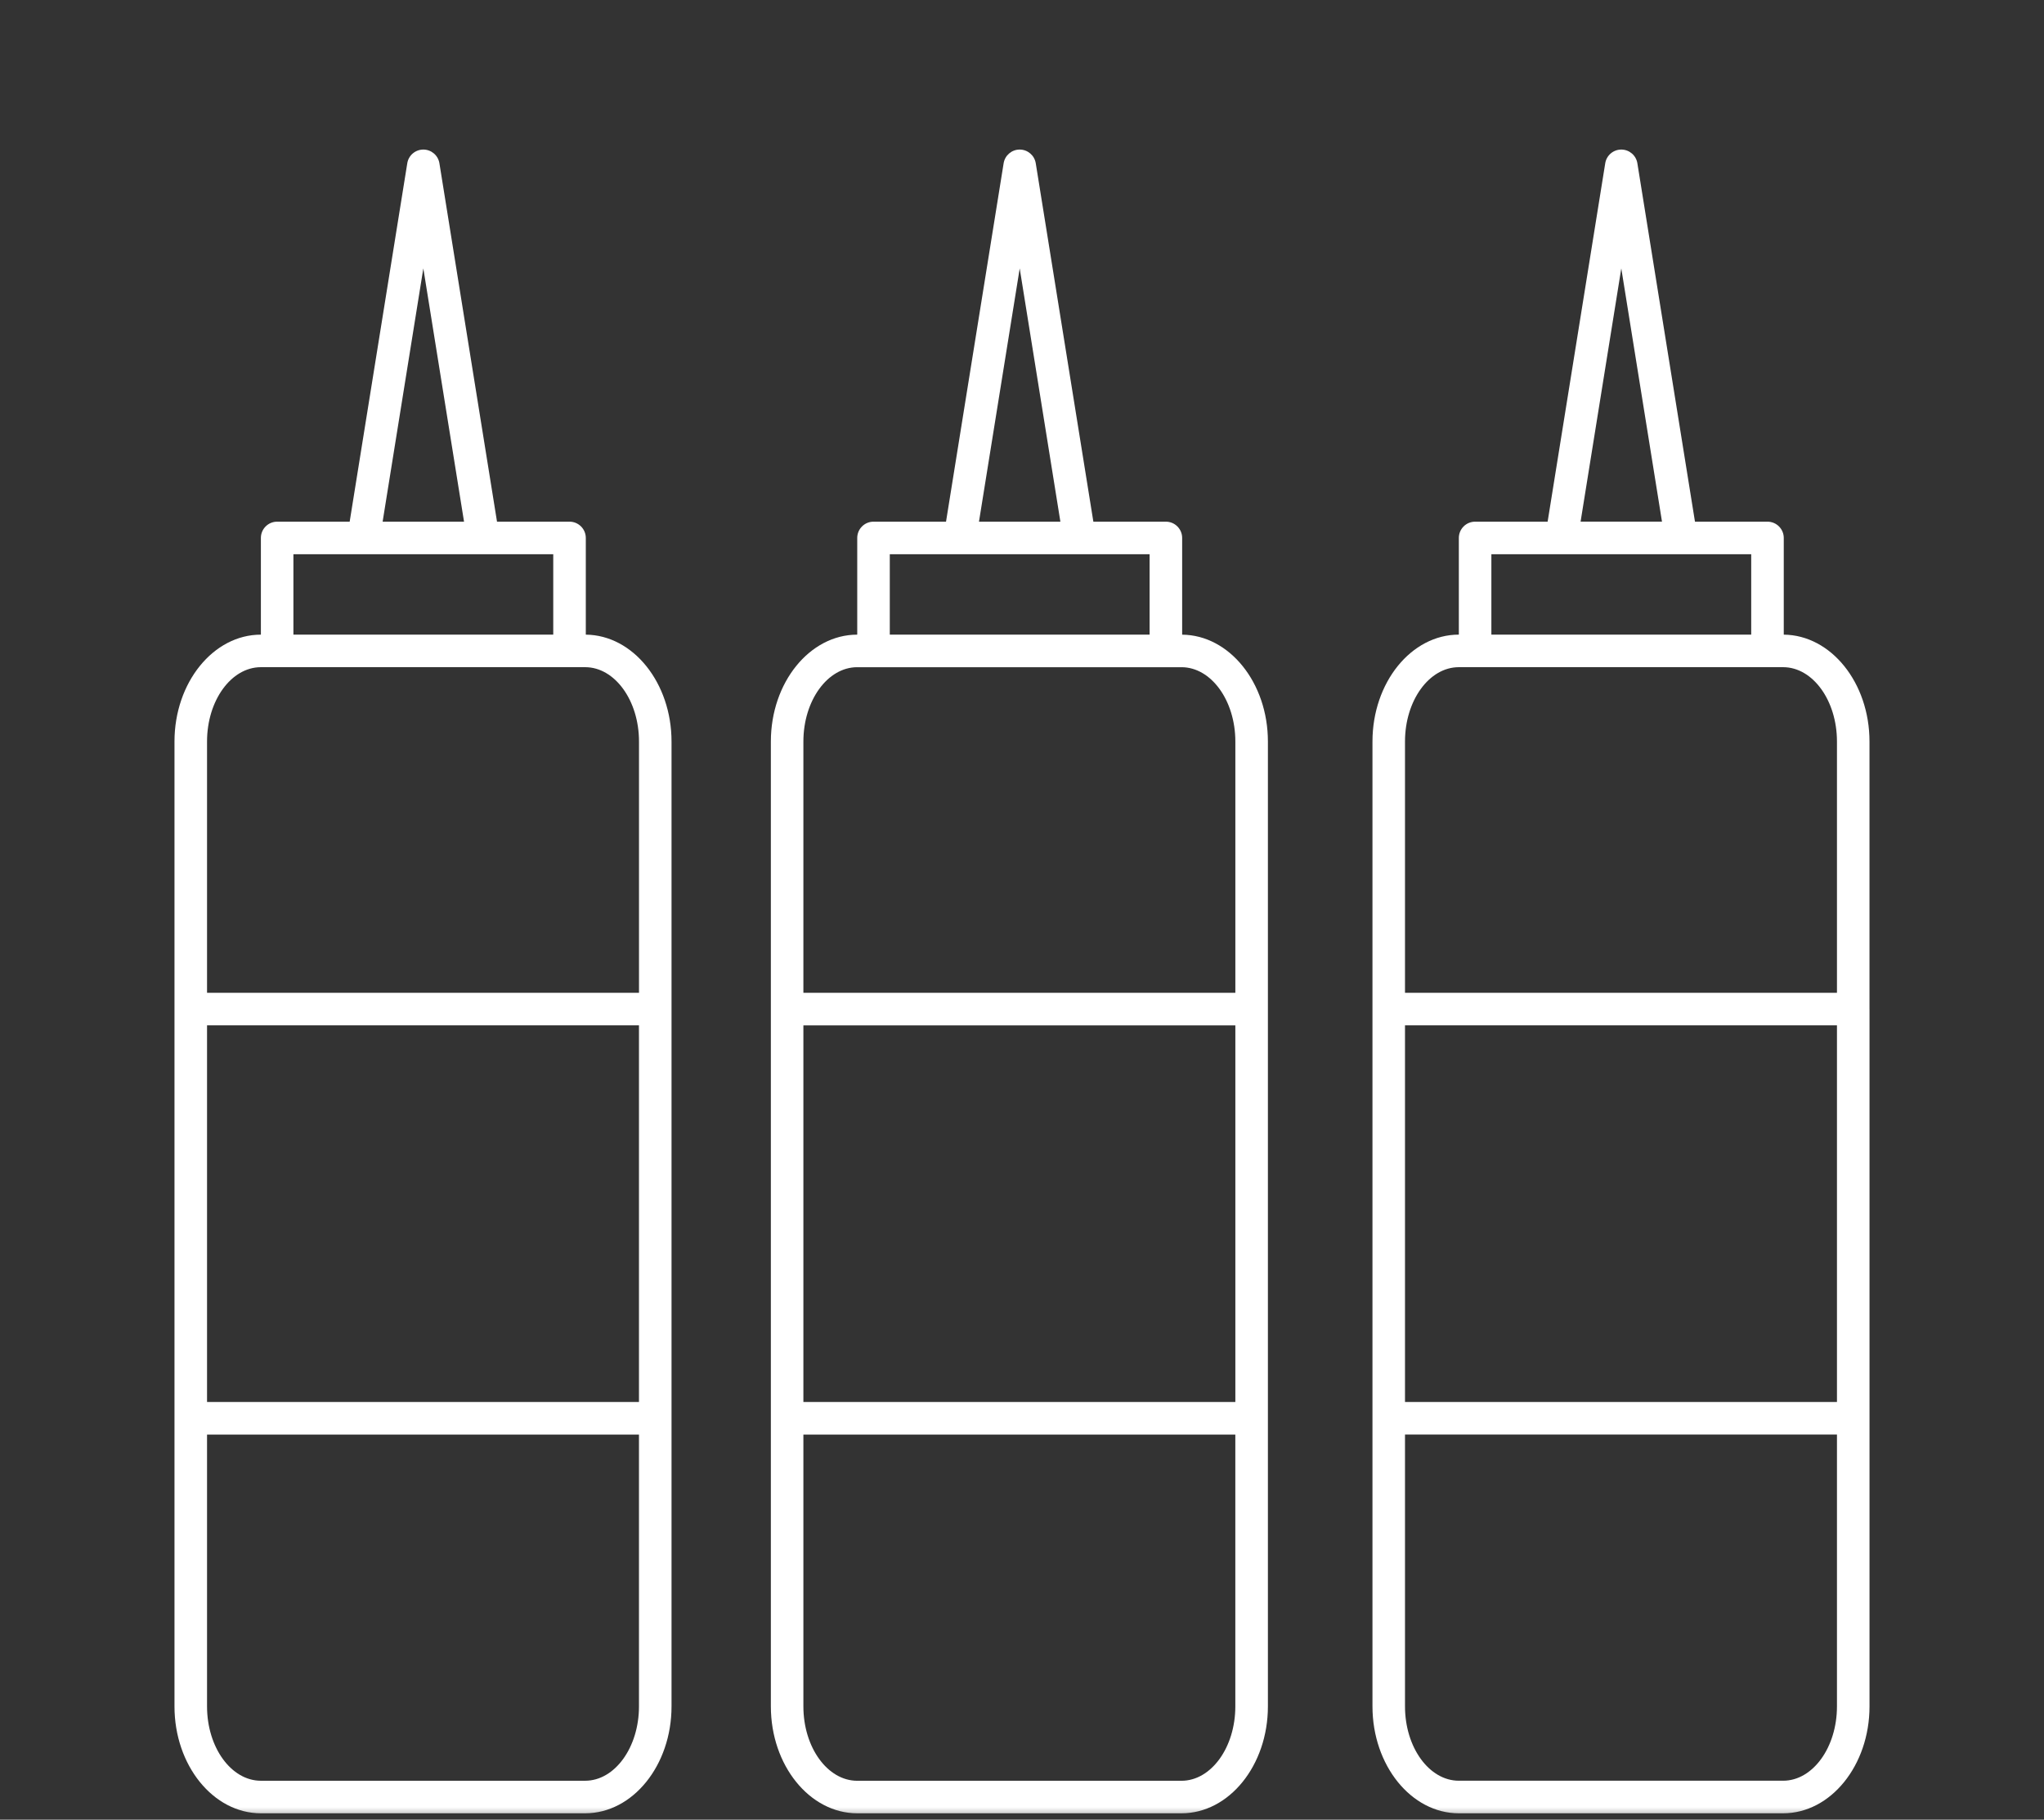
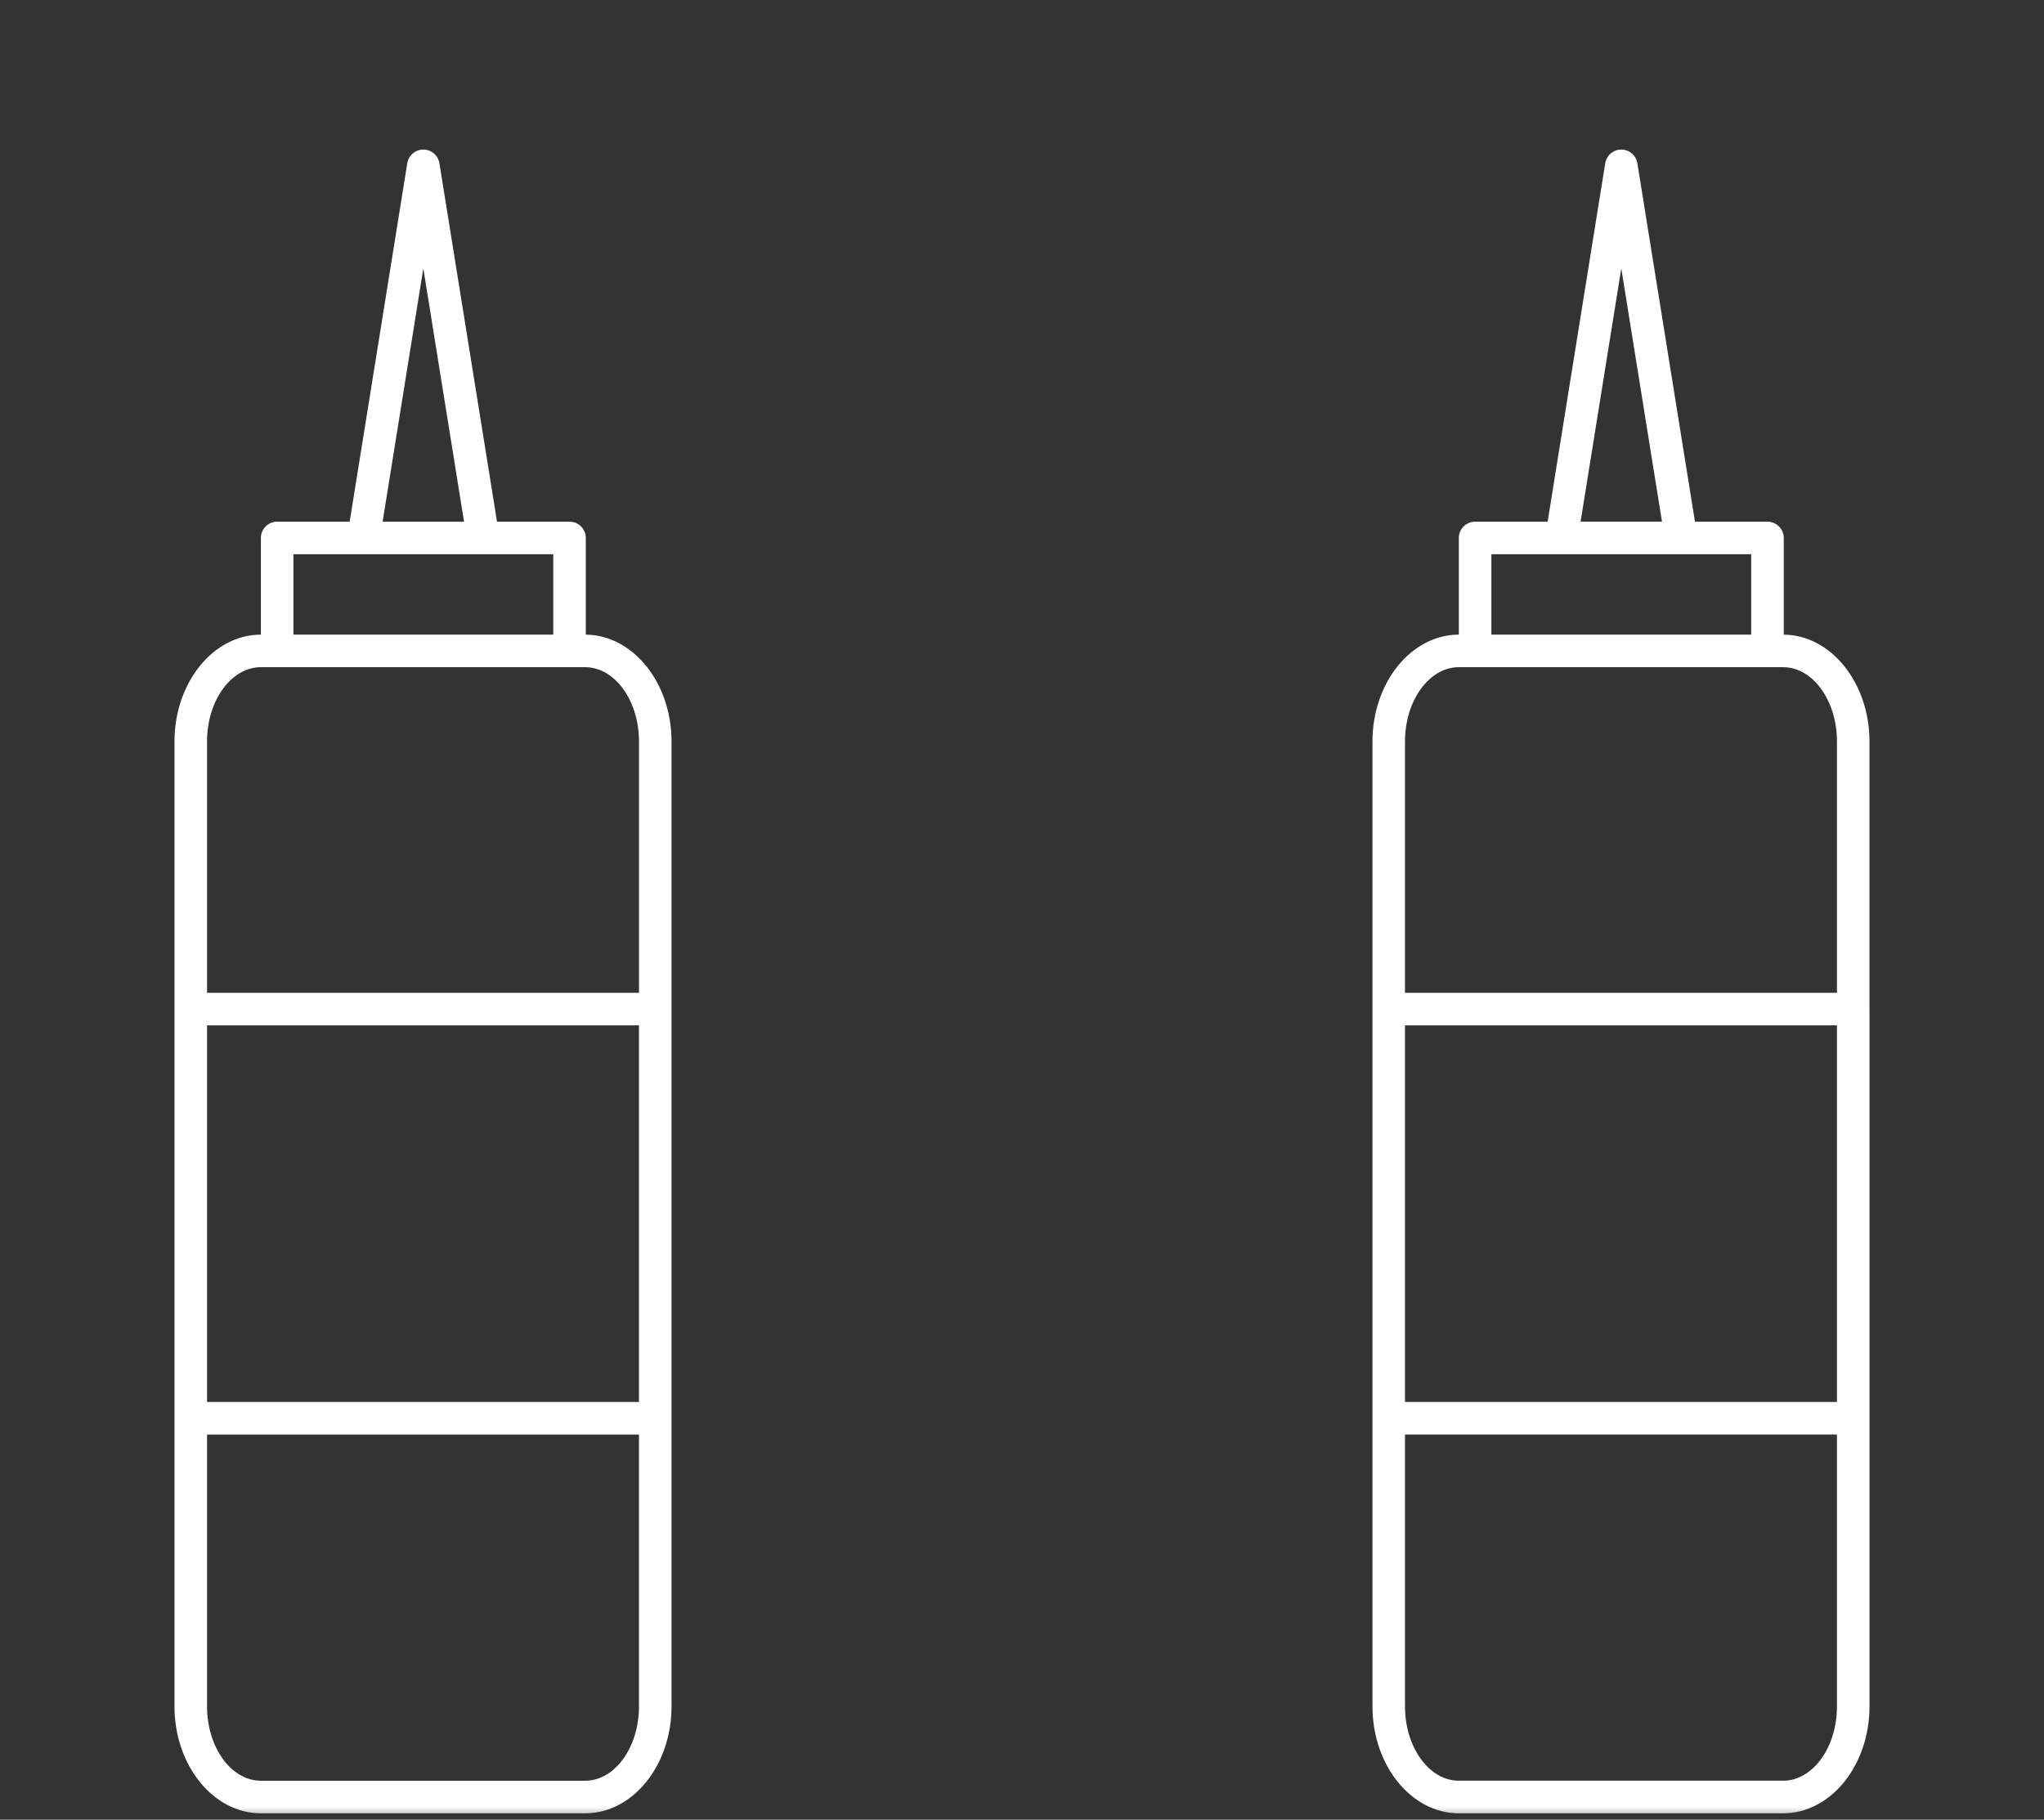
<svg xmlns="http://www.w3.org/2000/svg" width="82" height="73" viewBox="0 0 82 73" fill="none">
  <rect x="0" y="0" width="82" height="73" fill="#333333" stroke="none" />
  <mask id="mask0_2849_5428" style="mask-type:alpha" maskUnits="userSpaceOnUse" x="0" y="0" width="82" height="73">
    <rect width="82" height="73" fill="#D9D9D9" />
  </mask>
  <g mask="url(#mask0_2849_5428)">
    <path d="M23.501 25.461V21.581C23.501 21.221 23.208 20.928 22.848 20.928L19.939 20.928L17.628 6.549C17.577 6.233 17.304 6 16.983 6C16.663 6 16.389 6.233 16.339 6.549L14.028 20.928H11.118C10.758 20.928 10.466 21.22 10.466 21.581V25.46C8.555 25.46 7 27.384 7 29.748V68.456C7 70.82 8.555 72.744 10.466 72.744H23.474C25.386 72.744 26.94 70.82 26.94 68.456V29.748C26.94 27.394 25.4 25.478 23.501 25.46L23.501 25.461ZM16.983 10.767L18.616 20.928H15.35L16.983 10.767ZM11.771 22.233H22.195V25.459H11.771V22.233ZM10.466 26.765H23.475C24.666 26.765 25.635 28.103 25.635 29.747V39.828H8.306V29.747C8.306 28.103 9.275 26.765 10.467 26.765H10.466ZM25.634 56.244H8.306V41.134H25.634V56.244ZM23.474 71.438H10.466C9.275 71.438 8.306 70.1 8.306 68.456V57.55H25.634V68.456C25.634 70.1 24.665 71.438 23.474 71.438H23.474Z" fill="white" />
-     <path d="M47.425 25.461V21.581C47.425 21.221 47.133 20.928 46.772 20.928H43.863L41.552 6.55C41.501 6.233 41.228 6 40.907 6C40.587 6 40.314 6.233 40.263 6.55L37.952 20.928H35.043C34.683 20.928 34.39 21.221 34.39 21.581V25.46C32.48 25.46 30.925 27.384 30.925 29.748V68.456C30.925 70.82 32.48 72.744 34.391 72.744H47.399C49.31 72.744 50.865 70.82 50.865 68.456V56.896L50.865 40.481V29.748C50.865 27.394 49.324 25.478 47.425 25.461ZM40.908 10.768L42.54 20.928H39.274L40.908 10.768ZM35.696 22.234H46.119V25.46H35.696V22.234ZM34.39 26.766H47.399C48.59 26.766 49.559 28.104 49.559 29.748V39.828H32.23V29.748C32.23 28.104 33.199 26.766 34.39 26.766H34.39ZM49.559 56.244H32.23V41.135H49.559V56.244ZM47.398 71.439H34.39C33.199 71.439 32.23 70.101 32.23 68.457V57.55H49.558V68.457C49.558 70.101 48.589 71.439 47.398 71.439H47.398Z" fill="white" />
    <path d="M75 40.481C75 40.48 74.999 40.48 74.999 40.479V29.748C74.999 27.394 73.459 25.478 71.56 25.46V21.581C71.56 21.22 71.267 20.928 70.907 20.928H67.998L65.687 6.549C65.636 6.233 65.363 6 65.042 6C64.722 6 64.448 6.233 64.398 6.549L62.087 20.928H59.178C58.817 20.928 58.525 21.22 58.525 21.581V25.459C56.614 25.46 55.06 27.383 55.06 29.748V68.455C55.06 70.82 56.614 72.744 58.525 72.744H71.534C73.445 72.744 75 70.82 75 68.455V56.898C75 56.898 75 56.897 75 56.896L75 40.481ZM56.365 41.133H73.694V56.243H56.365V41.133ZM65.042 10.767L66.675 20.927H63.409L65.042 10.767ZM59.83 22.233H70.254V25.459H59.83V22.233ZM58.525 26.765H71.534C72.725 26.765 73.694 28.103 73.694 29.747V39.827H56.365V29.747C56.365 28.103 57.334 26.765 58.525 26.765H58.525ZM71.534 71.437H58.525C57.334 71.437 56.365 70.1 56.365 68.455V57.549H73.694V68.455C73.694 70.1 72.725 71.437 71.534 71.437H71.534Z" fill="white" />
  </g>
</svg>